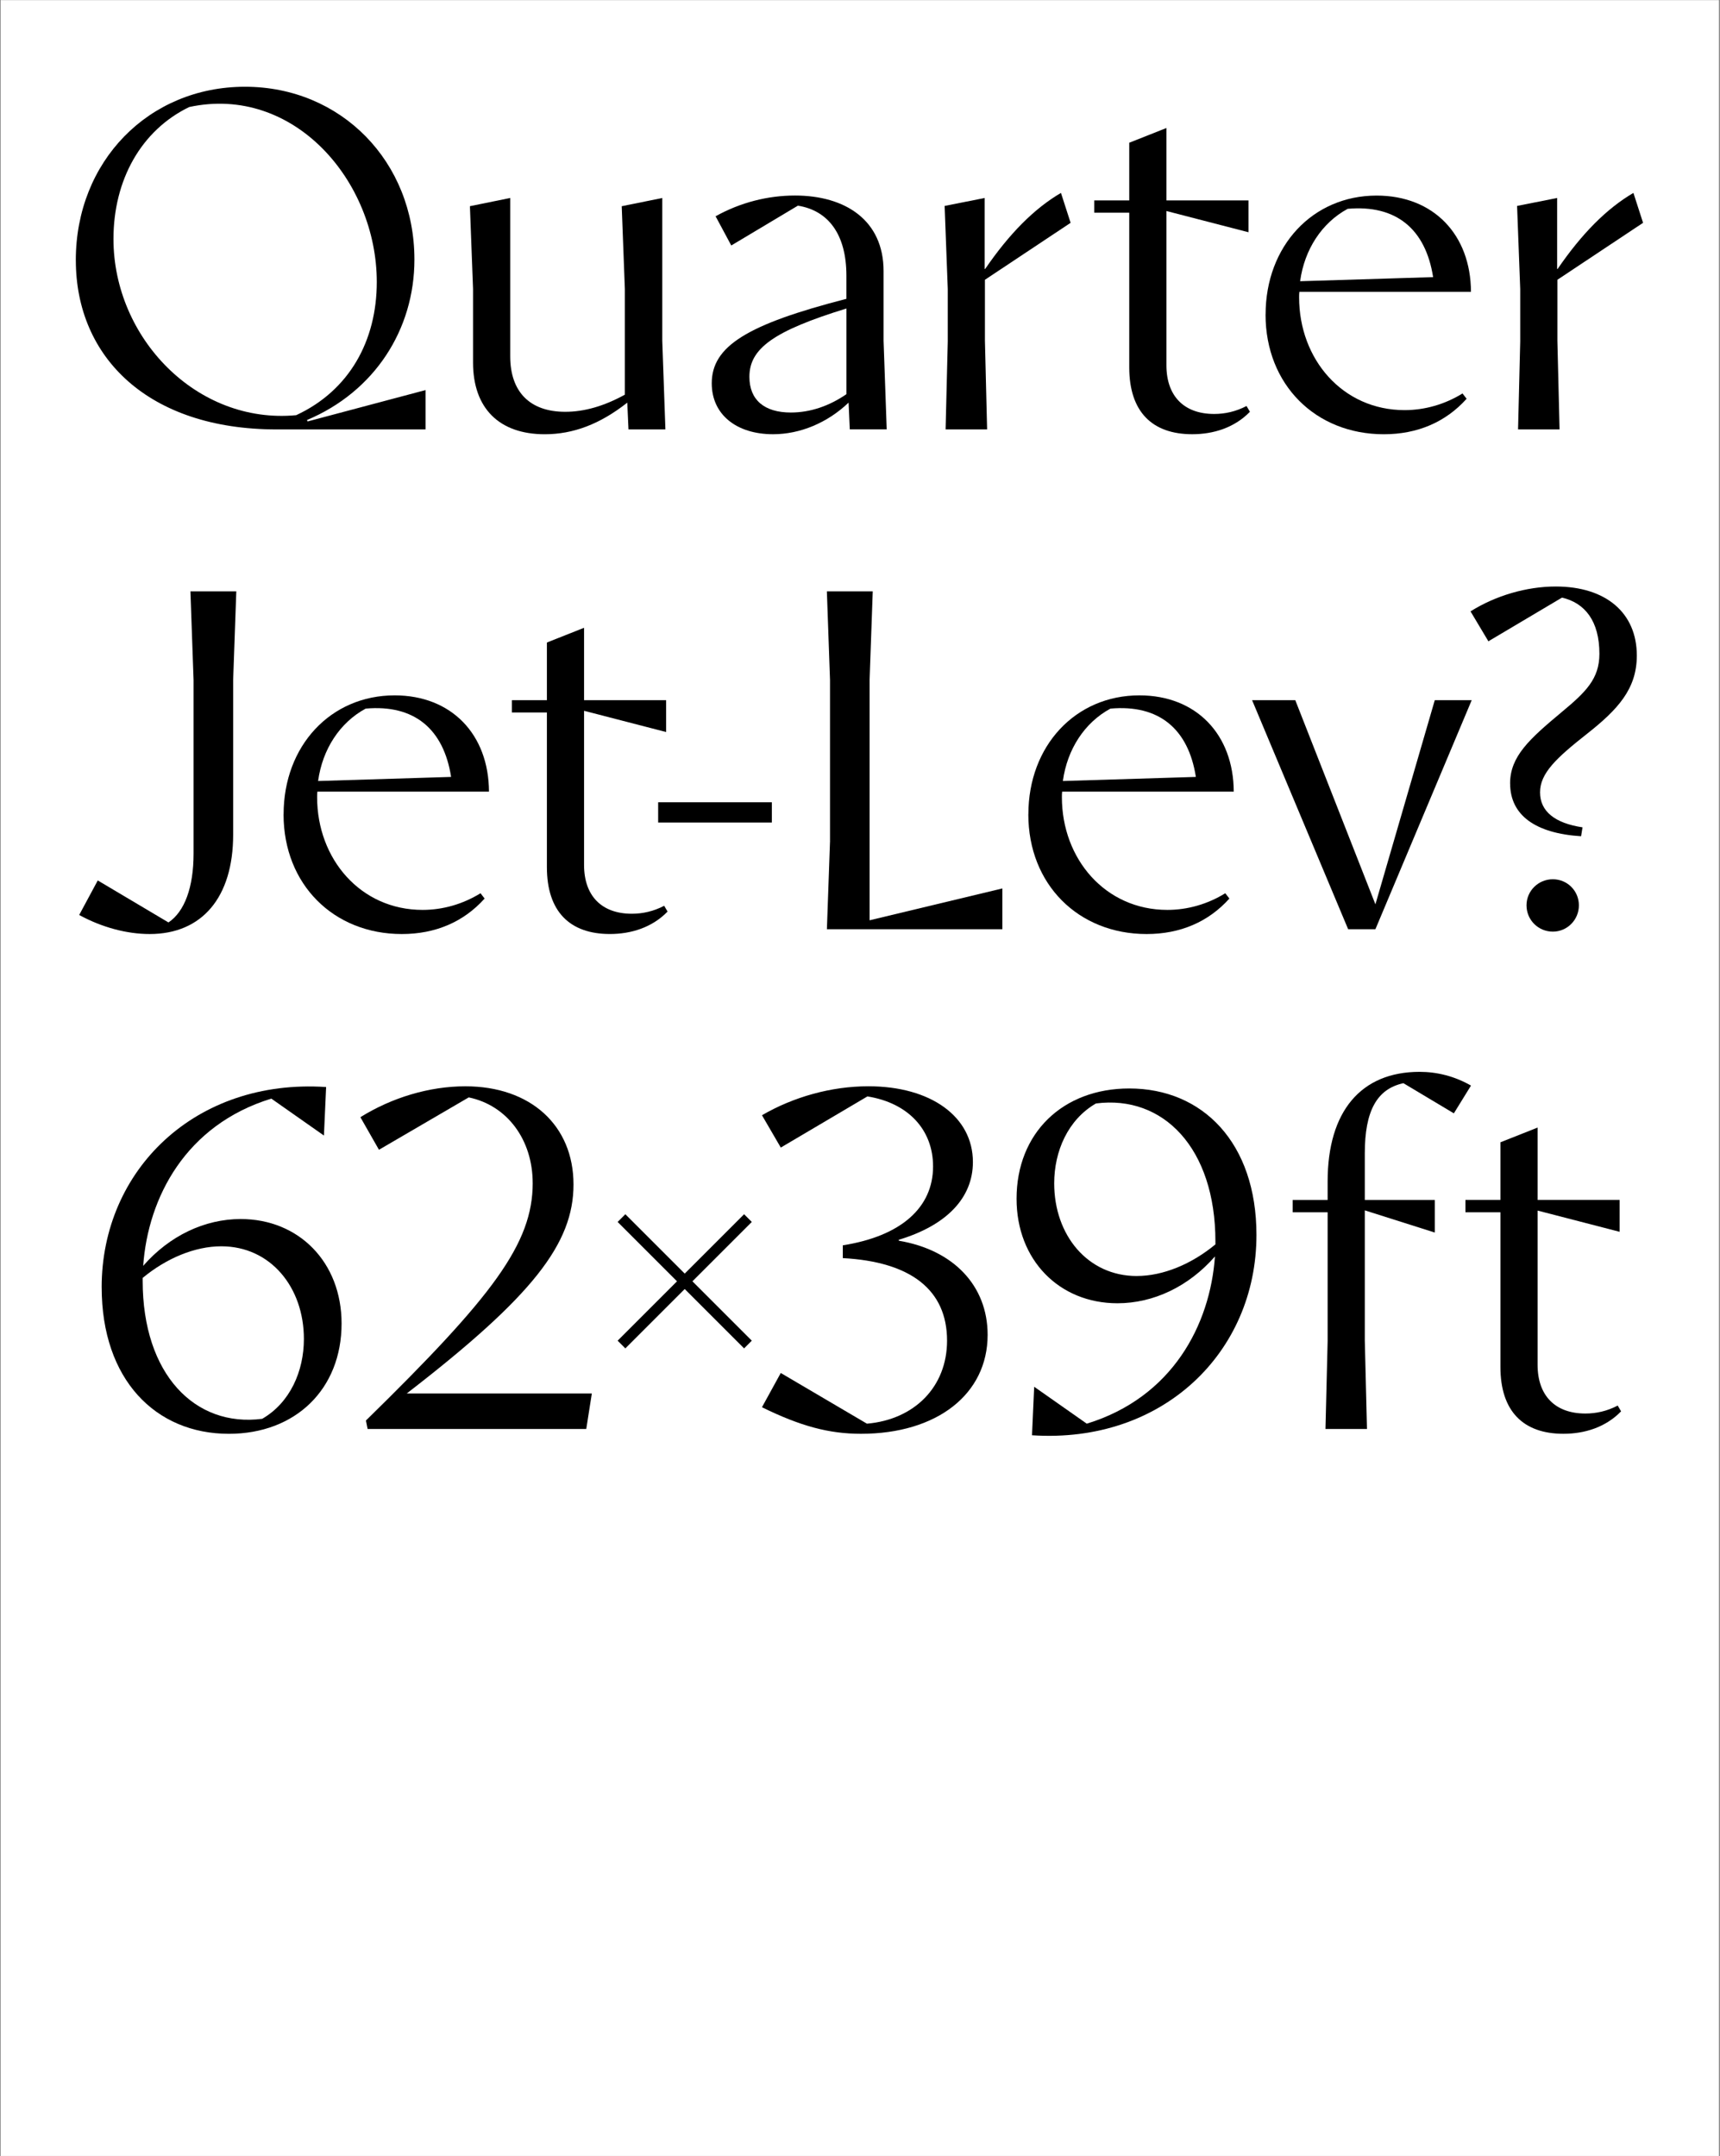
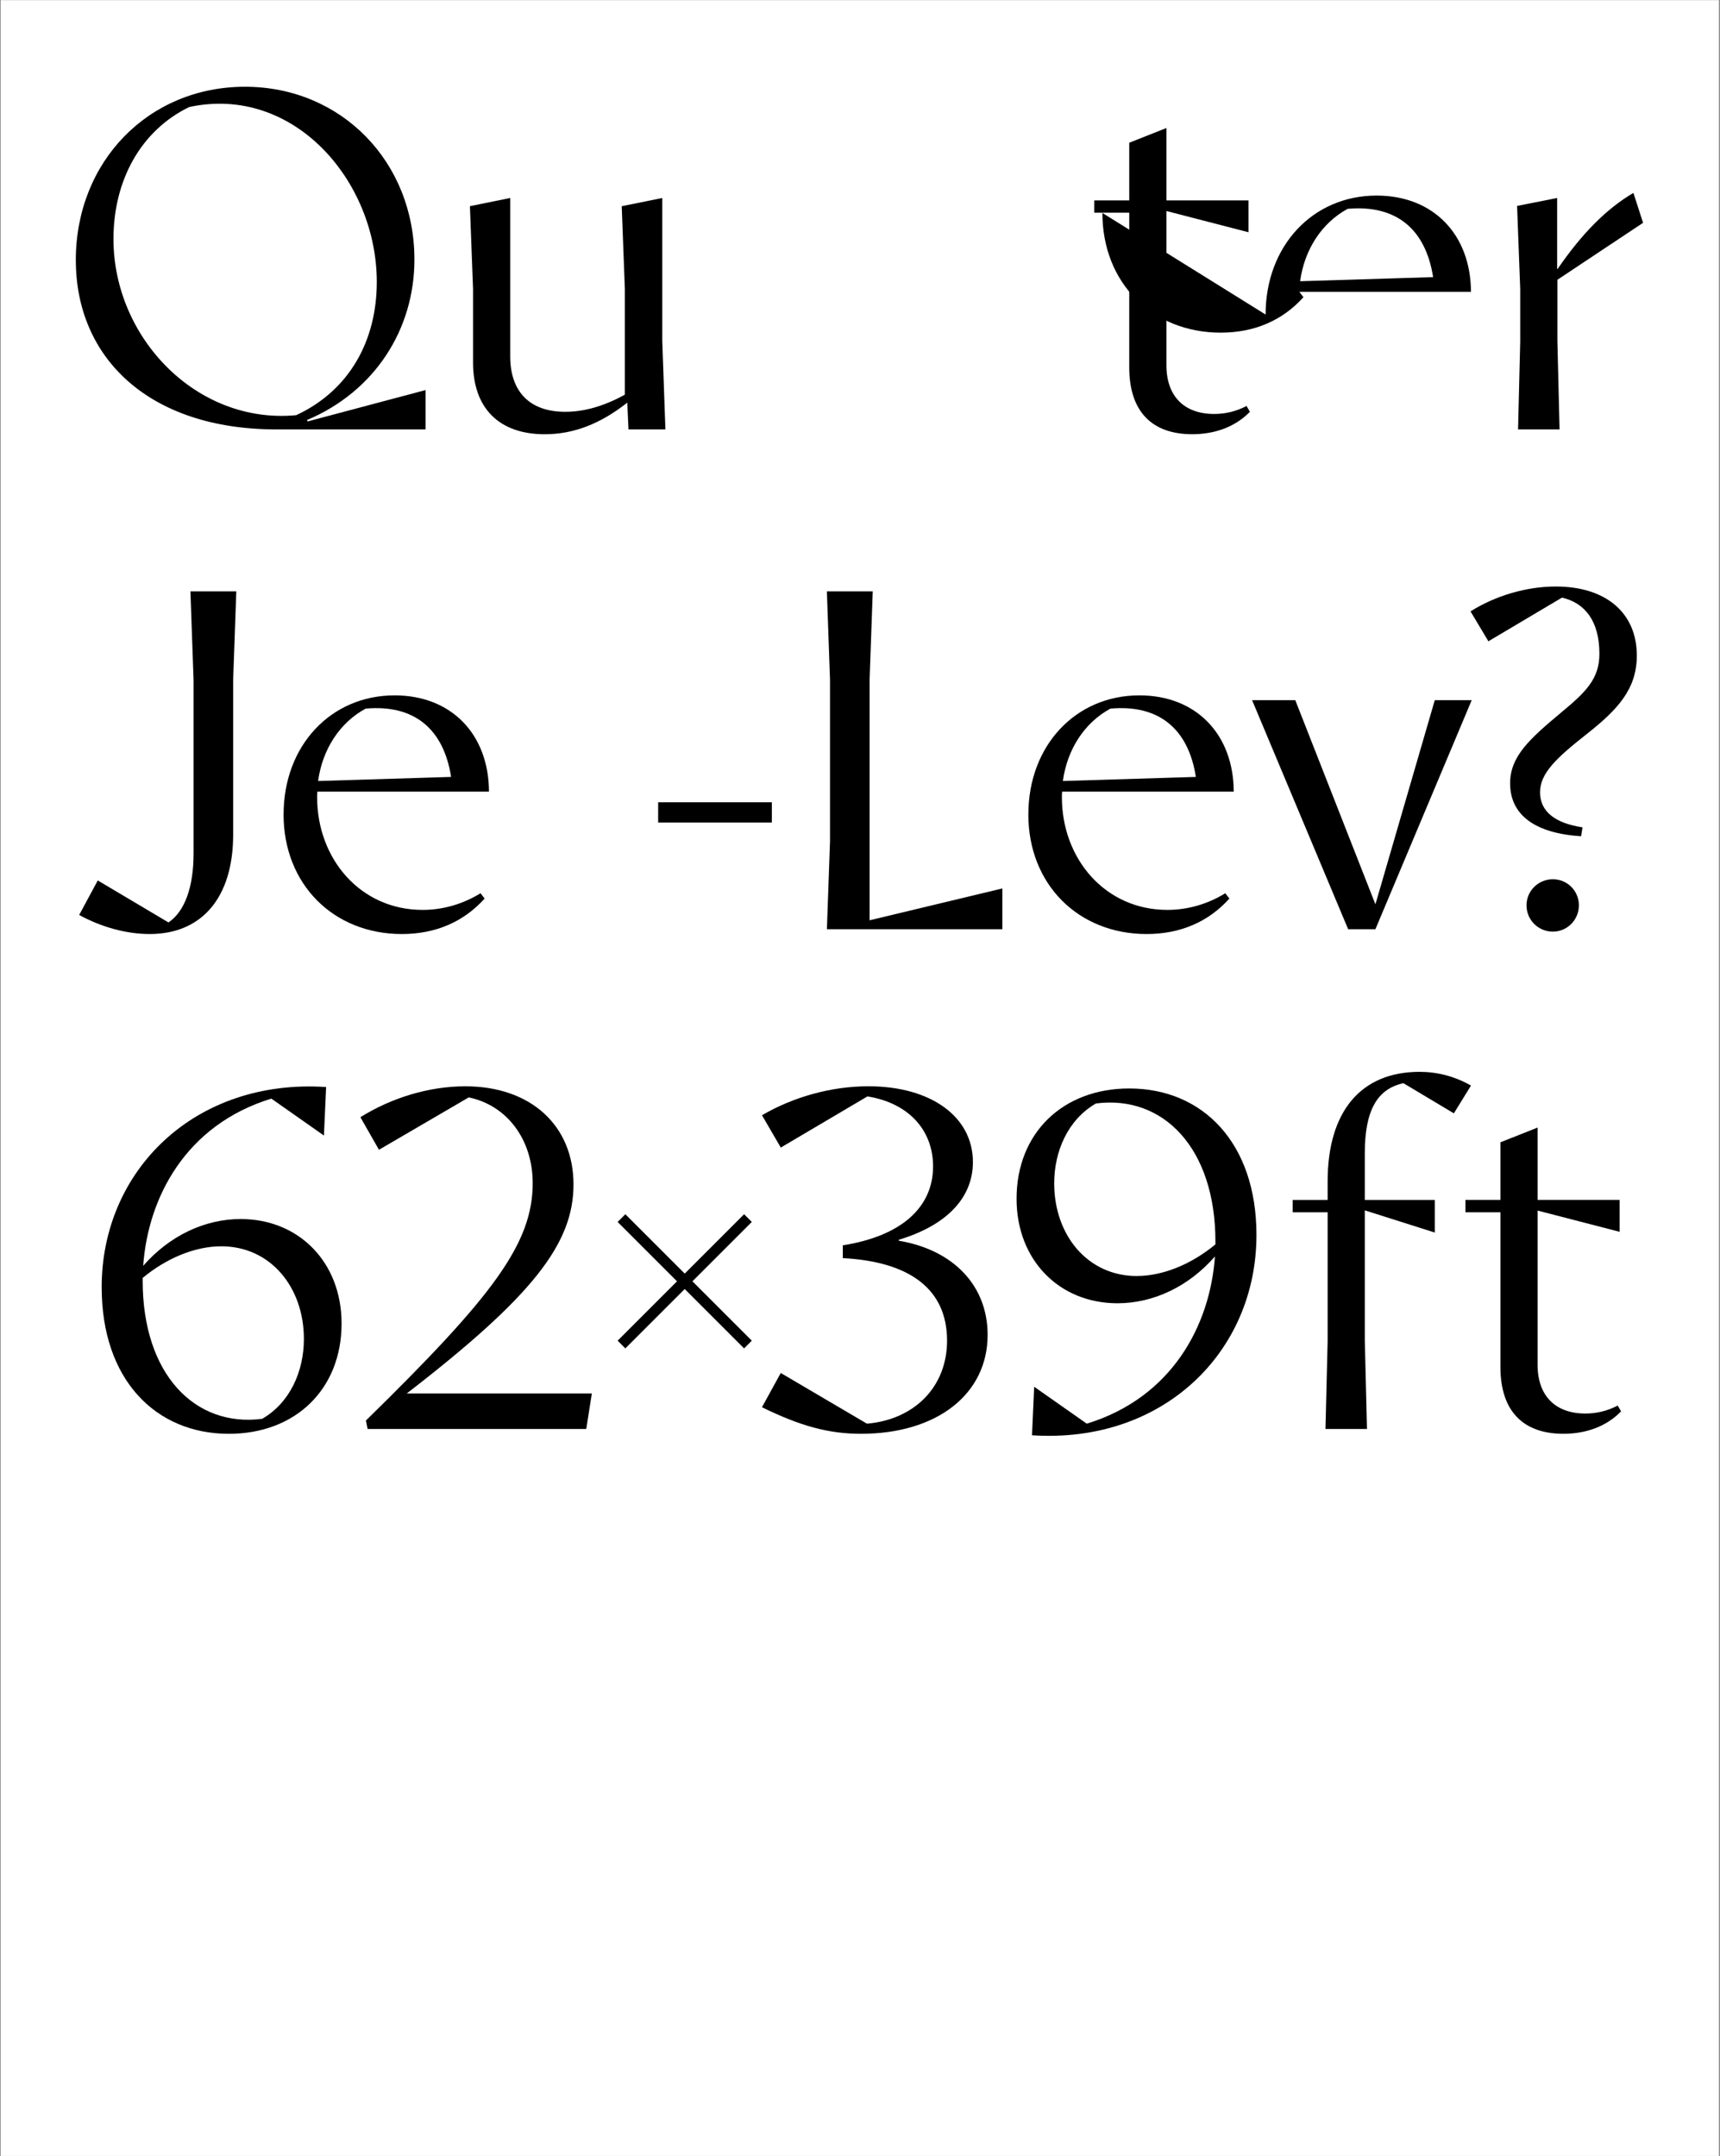
<svg xmlns="http://www.w3.org/2000/svg" id="Layer_1" viewBox="0 0 702 880">
  <rect x="0" y="0" width="702" height="880" fill="#808080" stroke="none" />
  <defs>
    <style>.cls-1{fill:#fff;}</style>
  </defs>
  <g id="Group_4431">
    <path id="Path_7107" class="cls-1" d="M.26.06h701.32v880H.26V.06Z" />
  </g>
  <path d="M30.94,106.23c0-40.39,29.75-70.82,69.05-70.82s69.15,30.63,69.15,70.53c0,28.57-16.25,53.88-43.83,65.5l.2.59,48.17-12.81v16.06h-60.78c-52.31,0-81.95-29.35-81.95-69.05ZM153.78,115.09c0-41.27-33.98-80.58-76.54-71.41-19.7,9.55-30.93,29.85-30.93,53.88,0,40.29,33.98,75.75,74.57,71.91,21.67-10.05,32.9-30.34,32.9-54.37Z" />
  <path d="M193.07,147.99v-30.04l-1.28-33.79,16.45-3.35v64.62c0,14.58,8.08,22.66,22.46,22.66,7.68,0,15.76-2.27,24.33-6.99v-43.14l-1.28-33.79,16.55-3.35v58.31l1.28,36.15h-15.07l-.49-10.93c-11.13,8.77-22.06,12.9-33.69,12.9-18.62,0-29.26-10.64-29.26-29.26Z" />
-   <path d="M346.34,164.34c-8.67,8.27-19.8,12.9-30.83,12.9-14.87,0-25.02-7.98-25.02-20.78,0-15.07,14.28-24.03,54.96-34.48v-9.46c0-16.84-7.39-26.6-19.8-28.57l-27.19,16.25-6.4-11.92c10.24-5.71,21.47-8.47,32.41-8.47,20.49,0,36.15,10.05,36.15,30.83v28.47l1.28,36.15h-15.07l-.49-10.93ZM322.8,168.38c7.88,0,15.66-2.66,22.66-7.49v-34.97c-29.75,9.16-39.6,16.35-39.6,27.88,0,9.46,6.11,14.58,16.94,14.58Z" />
-   <path d="M386.82,139.13v-21.18l-1.28-33.89,16.35-3.25v28.96h.2c9.85-14.38,20-24.63,30.93-31.03l3.94,12.21-34.97,23.25v24.92l.89,36.15h-16.94l.89-36.15Z" />
  <path d="M460.89,149.96v-63.14h-14.28v-5.02h14.28v-23.54l15.17-6.01v29.55h33.49v13l-33.49-8.67v62.94c0,12.51,7.09,19.9,19.5,19.9,4.43,0,8.87-.99,13.2-3.25l1.38,2.36c-6.3,6.5-14.87,9.16-23.54,9.16-16.35,0-25.71-9.16-25.71-27.29Z" />
-   <path d="M516.54,128.39c0-27.97,19.21-48.56,45.31-48.56,23.25,0,38.42,15.96,38.51,39.3h-70.04c-.1.79-.1,1.48-.1,2.27,0,25.22,17.73,46,43.05,46,8.27,0,16.45-2.36,23.64-6.8l1.67,2.17c-8.57,9.55-20.09,14.48-33.79,14.48-27.78,0-48.27-20.19-48.27-48.86ZM584.91,113.12c-3.05-19.6-15.07-29.65-34.87-27.88-10.54,5.71-17.63,16.55-19.41,29.55l54.28-1.67Z" />
+   <path d="M516.54,128.39c0-27.97,19.21-48.56,45.31-48.56,23.25,0,38.42,15.96,38.51,39.3h-70.04l1.67,2.17c-8.57,9.55-20.09,14.48-33.79,14.48-27.78,0-48.27-20.19-48.27-48.86ZM584.91,113.12c-3.05-19.6-15.07-29.65-34.87-27.88-10.54,5.71-17.63,16.55-19.41,29.55l54.28-1.67Z" />
  <path d="M620.46,139.13v-21.18l-1.28-33.89,16.35-3.25v28.96h.2c9.85-14.38,20-24.63,30.93-31.03l3.94,12.21-34.97,23.25v24.92l.89,36.15h-16.94l.89-36.15Z" />
  <path d="M32.32,373.47l7.58-14.09,28.86,17.14c6.6-4.43,10.24-14.38,10.24-28.07v-70.92l-1.28-36.15h18.72l-1.28,36.15v63.14c0,25.51-12.61,40.58-34.08,40.58-9.36,0-19.6-2.76-28.76-7.78Z" />
  <path d="M115.75,332.39c0-27.97,19.21-48.56,45.31-48.56,23.25,0,38.42,15.96,38.51,39.3h-70.04c-.1.79-.1,1.48-.1,2.27,0,25.22,17.73,46,43.05,46,8.27,0,16.45-2.36,23.64-6.8l1.67,2.17c-8.57,9.55-20.09,14.48-33.79,14.48-27.78,0-48.27-20.19-48.27-48.86ZM184.11,317.12c-3.05-19.6-15.07-29.65-34.87-27.88-10.54,5.71-17.63,16.55-19.41,29.55l54.28-1.67Z" />
-   <path d="M223.21,353.96v-63.14h-14.28v-5.02h14.28v-23.54l15.17-6.01v29.55h33.49v13l-33.49-8.67v62.94c0,12.51,7.09,19.9,19.5,19.9,4.43,0,8.87-.99,13.2-3.25l1.38,2.36c-6.3,6.5-14.87,9.16-23.54,9.16-16.35,0-25.71-9.16-25.71-27.29Z" />
  <path d="M315.02,327.47v8.27h-46.4v-8.27h46.4Z" />
  <path d="M338.76,343.13v-65.6l-1.28-36.15h18.72l-1.28,36.15v98.11l54.18-13v16.65h-71.61l1.28-36.15Z" />
  <path d="M419.72,332.39c0-27.97,19.21-48.56,45.31-48.56,23.25,0,38.42,15.96,38.51,39.3h-70.04c-.1.79-.1,1.48-.1,2.27,0,25.22,17.73,46,43.05,46,8.27,0,16.45-2.36,23.64-6.8l1.67,2.17c-8.57,9.55-20.09,14.48-33.79,14.48-27.78,0-48.27-20.19-48.27-48.86ZM488.08,317.12c-3.05-19.6-15.07-29.65-34.87-27.88-10.54,5.71-17.63,16.55-19.41,29.55l54.28-1.67Z" />
  <path d="M511.03,285.8h17.63l32.7,83.33,24.23-83.33h15.07l-39.3,93.48h-11.13l-39.2-93.48Z" />
  <path d="M616.33,319.78c0-11.03,7.88-18.12,20.98-29.06,9.85-8.18,15.47-13.59,15.47-23.84,0-13.4-5.91-20.78-15.27-22.95l-30.04,17.83-7.29-12.21c10.15-6.4,22.85-10.15,34.77-10.15,20.59,0,33.1,10.84,33.1,28.17,0,13.69-7.78,22.06-20.39,32.01-12.51,9.85-19.11,16.06-19.11,23.84s6.11,12.61,17.34,14.28l-.59,3.64c-18.62-1.18-28.96-8.57-28.96-21.57ZM623.03,369.53c0-5.91,4.83-10.64,10.74-10.64s10.64,4.73,10.64,10.64-4.73,10.74-10.64,10.74-10.74-4.73-10.74-10.74Z" />
  <path d="M41.49,525.46c0-47.87,38.22-85.3,91.61-81.76l-.89,19.8-21.47-15.07c-34.97,10.74-50.33,40.39-52.3,68.26,10.74-12.31,25.12-19.11,39.8-19.11,23.74,0,41.17,17.63,41.17,42.65,0,26.79-18.81,45.02-46,45.02-29.95,0-51.91-22.16-51.91-59.79ZM106.99,579.14c11.43-6.6,17.04-19.5,17.04-32.6,0-21.18-13.69-37.83-33.69-37.83-10.74,0-22.36,4.83-32.11,12.9v1.18c0,38.22,21.38,59.89,48.76,56.34Z" />
  <path d="M217.41,482.9c0-17.73-10.44-31.72-26.1-34.97l-36.64,21.38-7.58-13.3c12.81-7.98,28.07-12.61,42.85-12.61,26.6,0,44.13,15.96,44.13,40.09s-16.65,45.61-68.07,85.3h75.55l-2.27,14.48h-89.24l-.69-3.45c51.81-50.73,68.07-72.2,68.07-96.93Z" />
  <path d="M252.08,547.23l24.23-24.23-24.23-24.23,3.15-3.15,24.23,24.23,24.23-24.23,3.15,3.15-24.23,24.23,24.23,24.23-3.15,3.15-24.23-24.23-24.23,24.23-3.15-3.15Z" />
  <path d="M310.98,574.41l7.68-13.99,35.17,20.69c19.41-1.67,32.7-15.07,32.7-33.89,0-20.78-14.87-32.21-42.55-33.69v-5.22c23.74-3.74,36.84-15.37,36.84-32.21,0-14.97-10.15-25.91-26.79-28.57l-35.36,20.88-7.68-13.2c12.9-7.49,28.27-11.82,43.44-11.82,25.51,0,42.65,12.41,42.65,30.93,0,14.78-10.93,25.91-30.24,31.72v.39c22.26,3.74,36.25,18.32,36.25,38.42,0,24.23-20.69,40.39-51.71,40.39-13.1,0-24.72-3.15-40.39-10.84Z" />
  <path d="M512.81,504.08c0,47.87-38.22,85.3-91.61,81.76l.89-19.8,21.47,15.07c34.97-10.74,50.34-40.39,52.31-68.26-10.74,12.31-25.12,19.11-39.8,19.11-23.74,0-41.17-17.63-41.17-42.65,0-26.79,18.81-45.02,46-45.02,29.94,0,51.91,22.16,51.91,59.79ZM463.95,520.83c10.74,0,22.36-4.83,32.11-12.9v-1.18c0-38.22-21.38-59.89-48.76-56.34-11.43,6.6-17.04,19.5-17.04,32.6,0,21.18,13.69,37.83,33.69,37.83Z" />
  <path d="M541.86,547.13v-52.31h-14.28v-5.02h14.28v-7.58c0-28.57,13.59-44.72,37.53-44.72,7.09,0,14.28,1.77,20.98,5.61l-6.99,11.33-20.59-12.31c-10.84,2.36-15.76,11.33-15.76,28.66v19.01h28.57v13.3l-28.57-9.06v53.09l.89,36.15h-16.94l.89-36.15Z" />
  <path d="M612.38,557.96v-63.14h-14.28v-5.02h14.28v-23.54l15.17-6.01v29.55h33.49v13l-33.49-8.67v62.94c0,12.51,7.09,19.9,19.5,19.9,4.43,0,8.87-.98,13.2-3.25l1.38,2.36c-6.3,6.5-14.87,9.16-23.54,9.16-16.35,0-25.71-9.16-25.71-27.29Z" />
</svg>